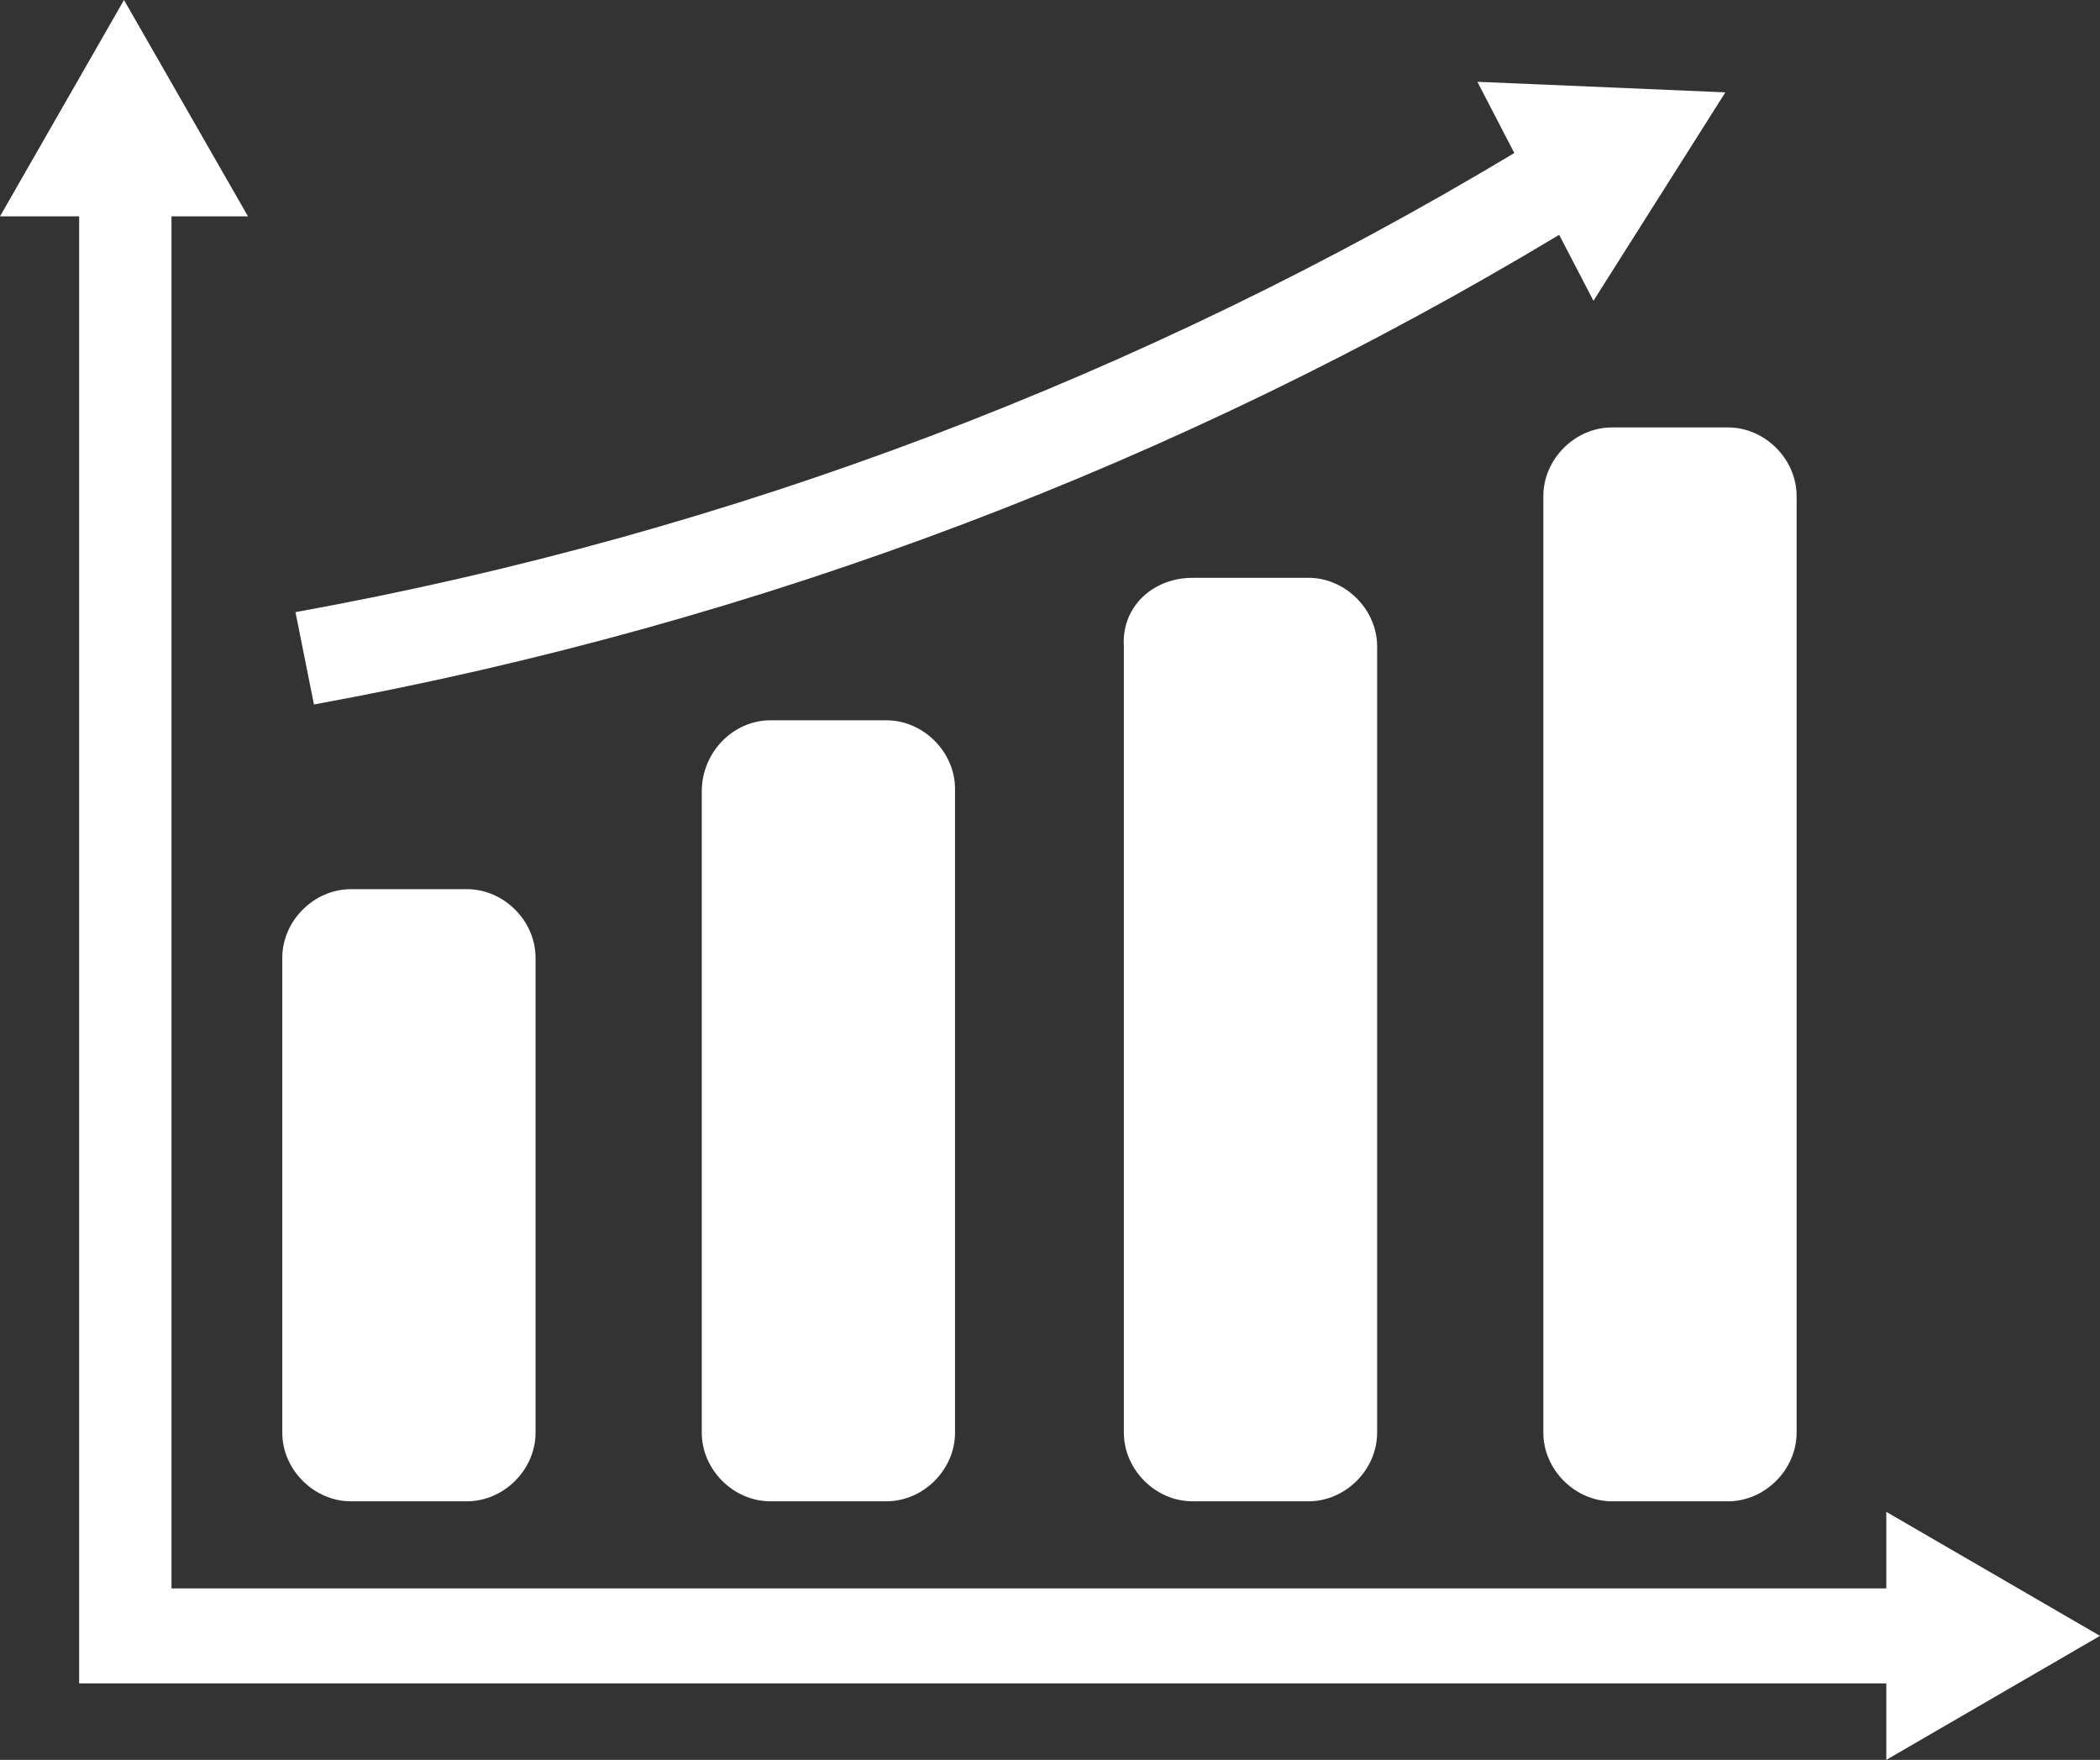
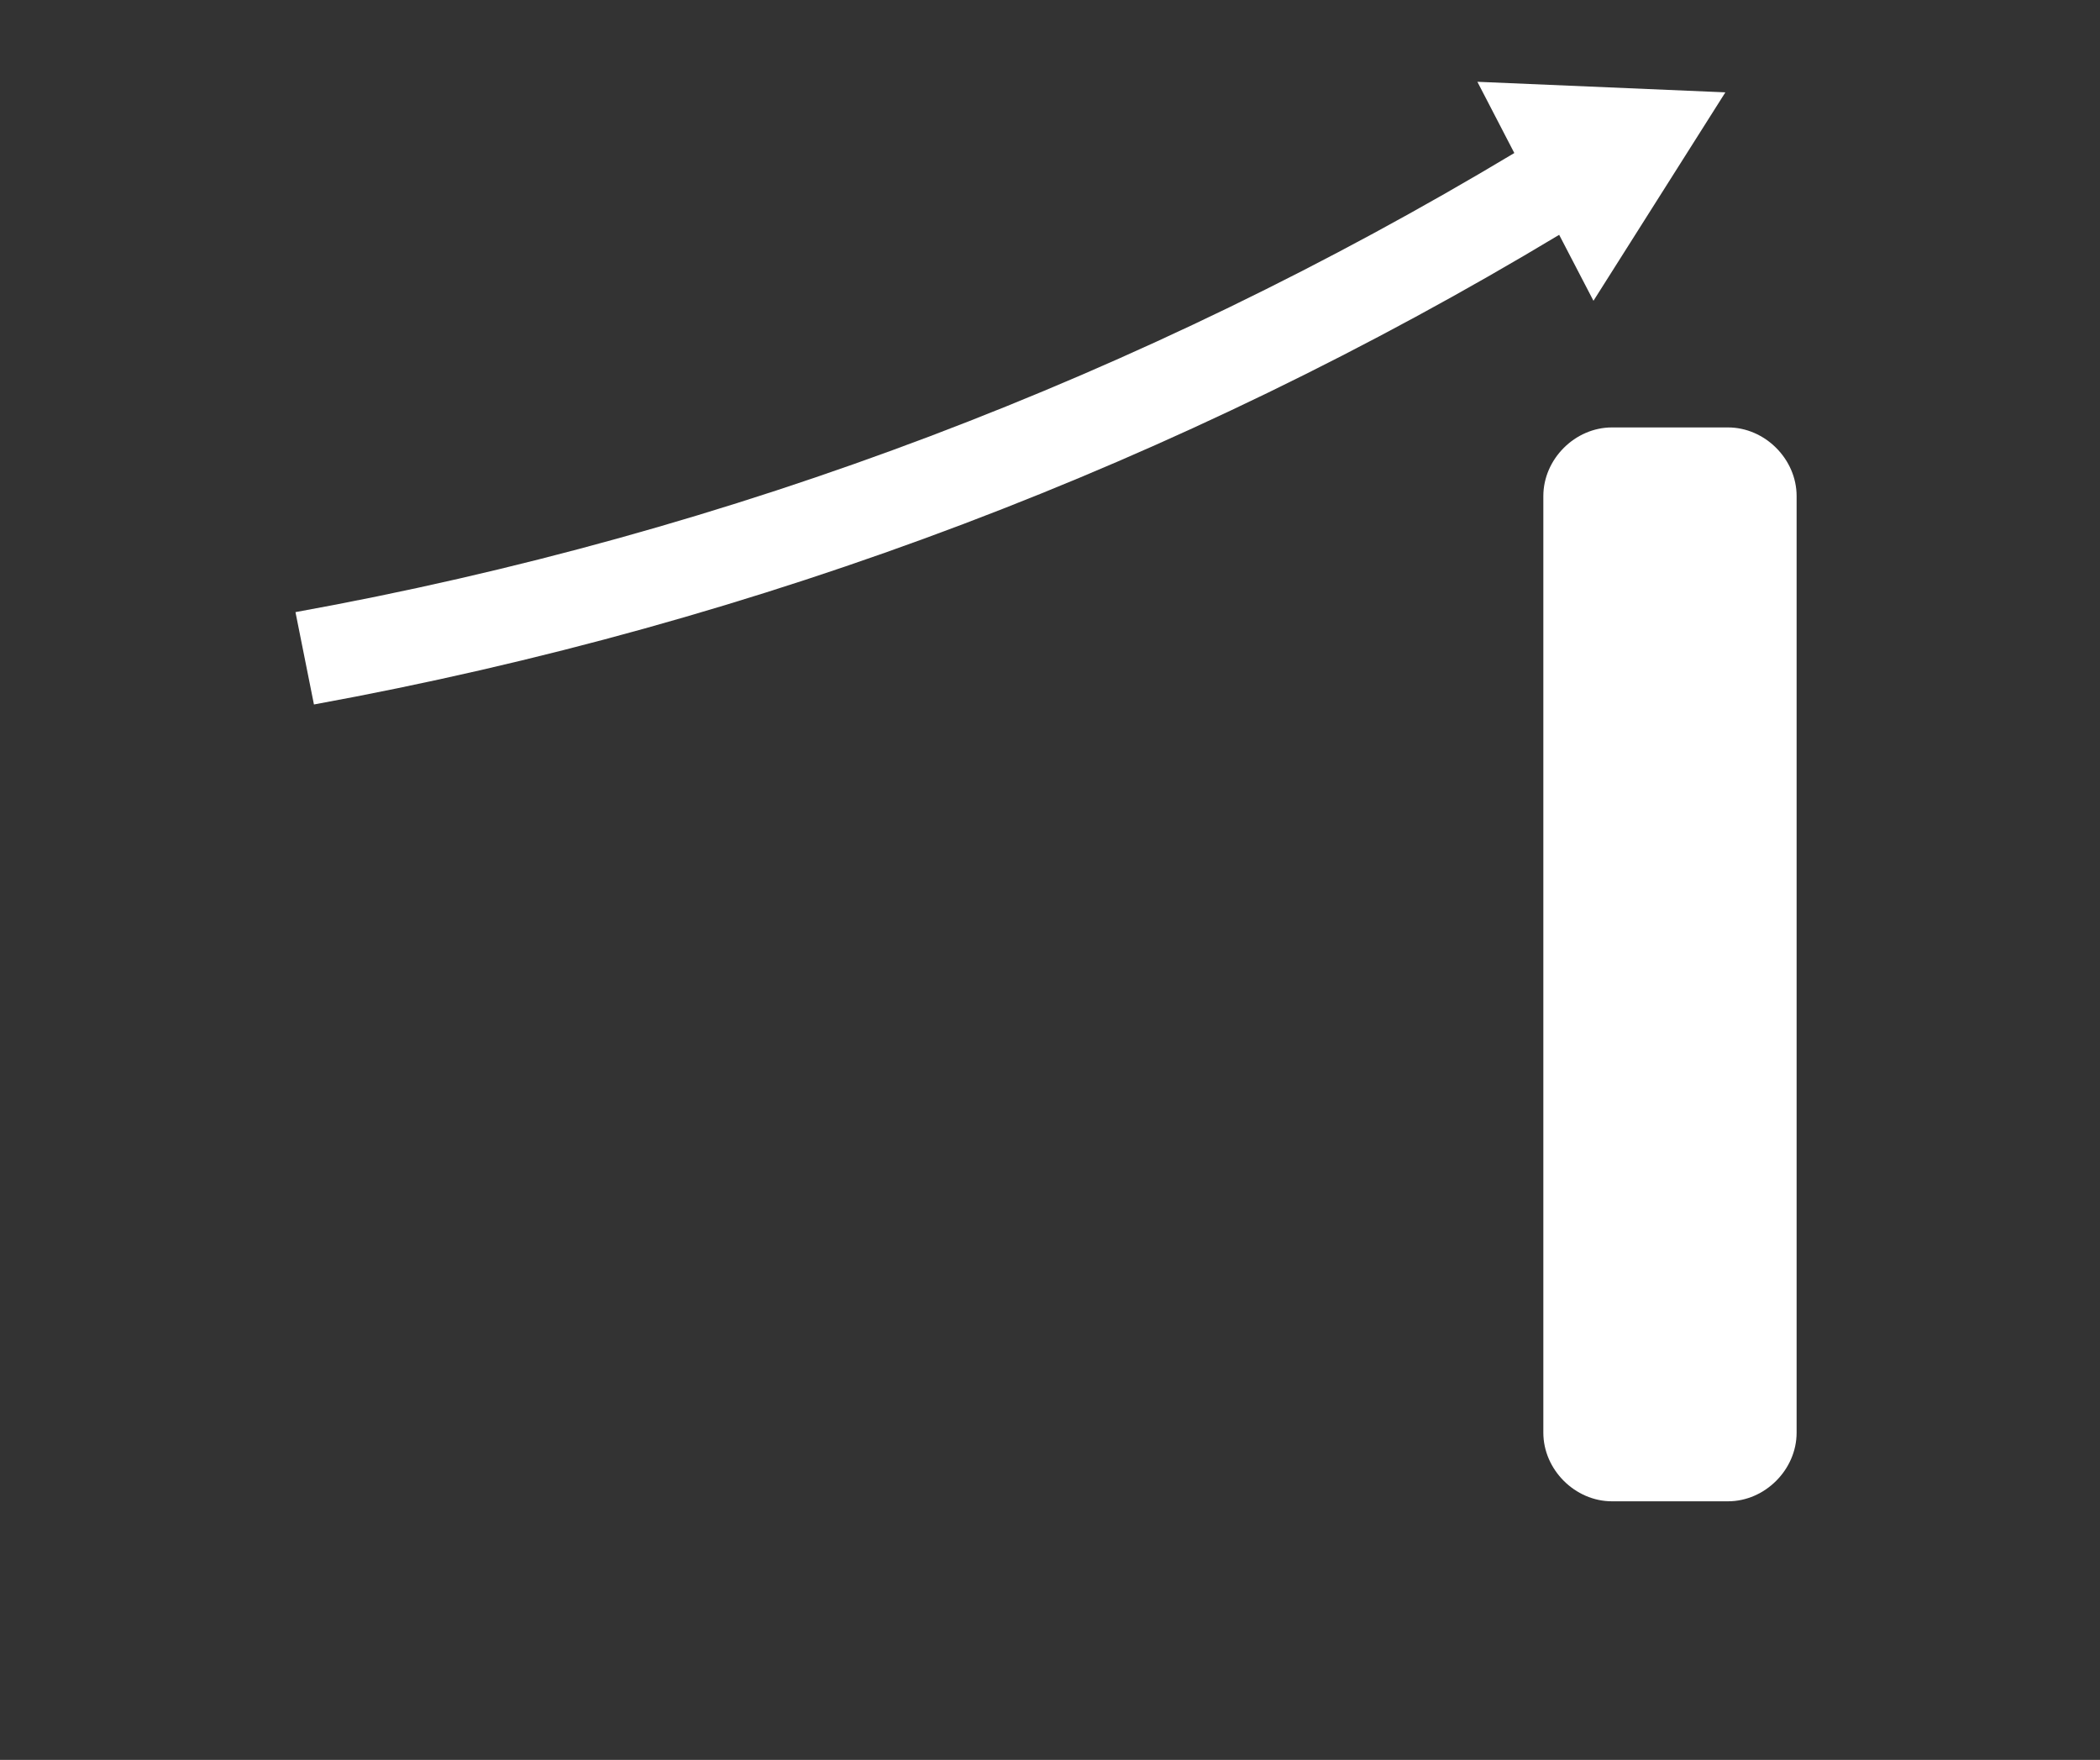
<svg xmlns="http://www.w3.org/2000/svg" version="1.1" id="b" x="0px" y="0px" viewBox="0 0 79.6 66.7" style="enable-background:new 0 0 79.6 66.7;" xml:space="preserve">
  <rect x="0" y="0" width="79.6" height="66.7" fill="#333333" stroke="none" />
  <style type="text/css">
	.st0{fill:#FFFFFF;}
</style>
  <g id="c">
-     <path class="st0" d="M13.3,33.7h4.4c1.4,0,2.6,1.2,2.6,2.6v18c0,1.4-1.2,2.6-2.6,2.6h-4.4c-1.4,0-2.6-1.2-2.6-2.6v-18   C10.7,34.9,11.9,33.7,13.3,33.7z" />
-     <path class="st0" d="M29.2,27.3h4.4c1.4,0,2.6,1.2,2.6,2.6v24.4c0,1.4-1.2,2.6-2.6,2.6h-4.4c-1.4,0-2.6-1.2-2.6-2.6V30   C26.6,28.5,27.8,27.3,29.2,27.3z" />
-     <path class="st0" d="M45.2,21.9h4.4c1.4,0,2.6,1.2,2.6,2.6v29.8c0,1.4-1.2,2.6-2.6,2.6h-4.4c-1.4,0-2.6-1.2-2.6-2.6V24.5   C42.5,23,43.7,21.9,45.2,21.9z" />
    <path class="st0" d="M61.1,16.2h4.4c1.4,0,2.6,1.2,2.6,2.6v35.5c0,1.4-1.2,2.6-2.6,2.6h-4.4c-1.4,0-2.6-1.2-2.6-2.6V18.8   C58.5,17.4,59.7,16.2,61.1,16.2z" />
    <path class="st0" d="M11.9,26.7c17-3.1,32.9-9.2,47.2-17.8l1.3,2.5l5-7.9l-9.4-0.4l1.4,2.7c-14,8.4-29.6,14.4-46.2,17.4L11.9,26.7   L11.9,26.7z" />
-     <polygon class="st0" points="79.6,62 71.5,57.3 71.5,60.2 6.5,60.2 6.5,8.2 9.4,8.2 4.7,0 0,8.2 3,8.2 3,60.2 3,62 3,63.8    71.5,63.8 71.5,66.7  " />
  </g>
</svg>